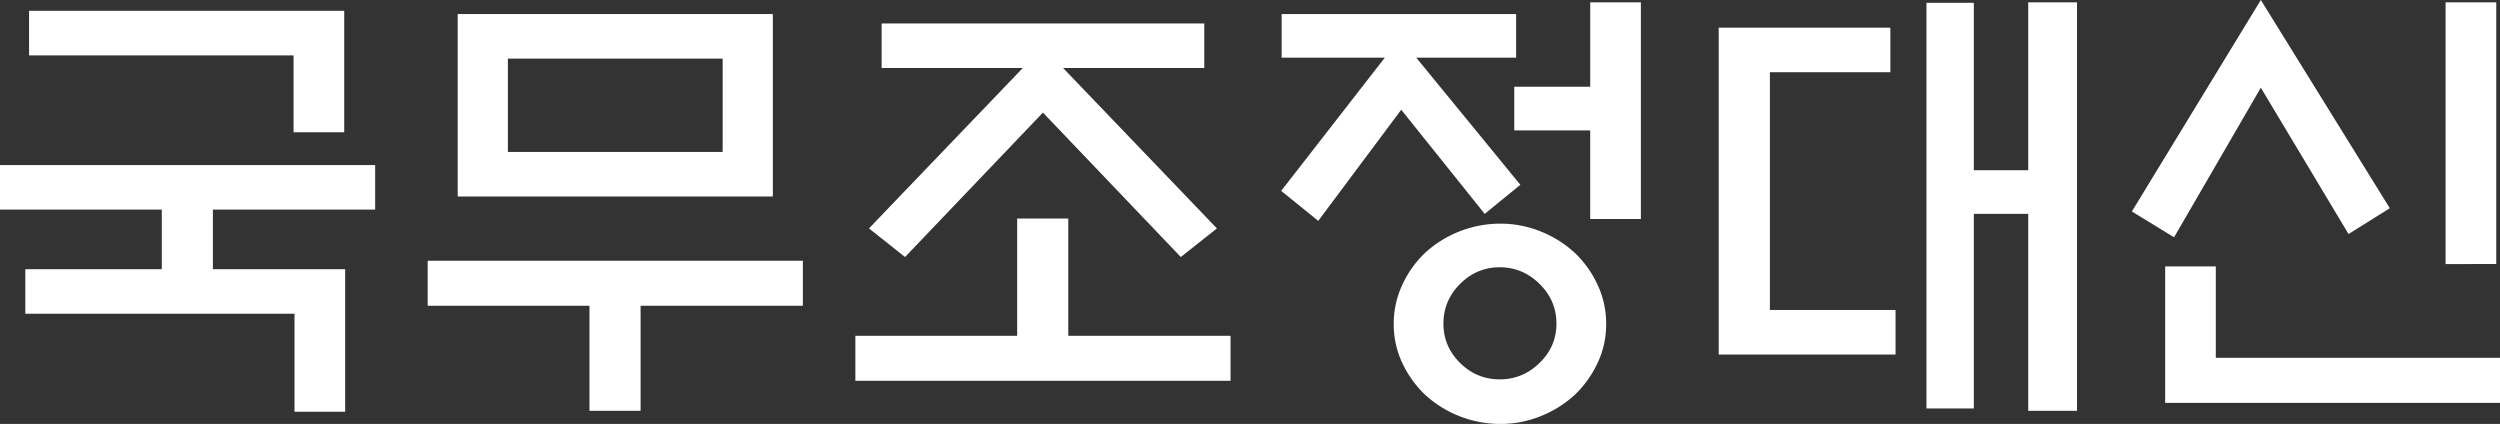
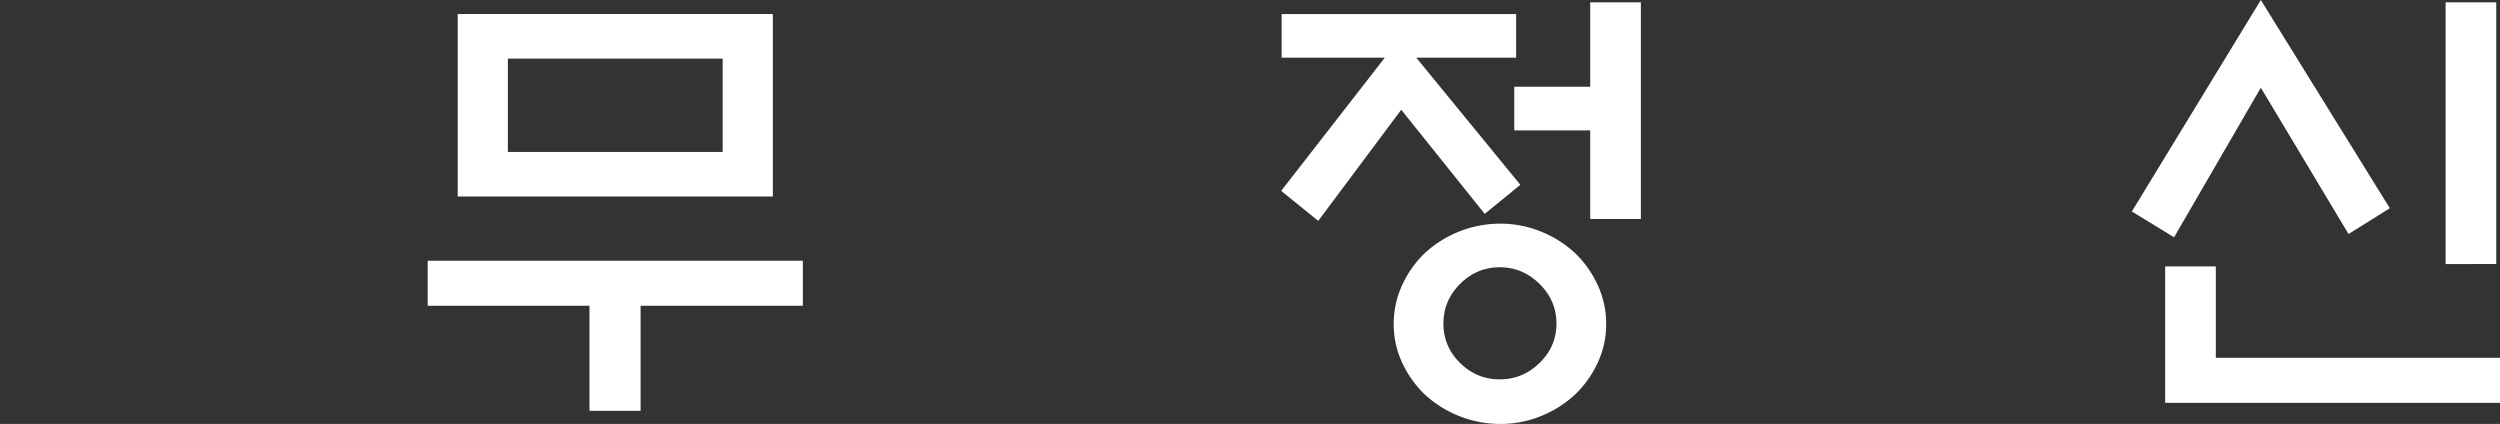
<svg xmlns="http://www.w3.org/2000/svg" viewBox="0 0 3382.07 573.52">
  <rect x="0" y="0" width="3382.07" height="573.52" fill="#333333" stroke="none" />
-   <path d="M218.88,364.16V283.59H0V223.32H507.54v60.27H288v80.57H466.94V557H398.42V424.43H34.26V364.16ZM465.67,14.59V178.91H397.15v-104H39.33V14.59Z" style="fill:#fff" />
  <path d="M578.59,413.64v-60.9h507.53v60.9H866.61V555.75H797.46V413.64ZM619.19,19h426.33V265.82H619.19ZM977.64,79.3H687.07V205.55H977.64Z" style="fill:#fff" />
-   <path d="M1376.05,454.25V295.64h69.15V454.25h219.51v60.9H1157.17v-60.9ZM1192.7,92V31.72h436.48V92h-191l208.09,217-48.85,38.7-186.52-195.4-186.52,195.4L1175.57,309,1383.66,92Z" style="fill:#fff" />
  <path d="M1733.85,78V19h317.21V78H1915.93L2056.77,250l-48.21,39.34L1895.63,148.45,1783.34,298.81l-50.12-40.6L1873.43,78Zm439,360.36a121.94,121.94,0,0,1-11.42,52.34A143.7,143.7,0,0,1,2131,533.55a149.75,149.75,0,0,1-46,29.18,145,145,0,0,1-55.51,10.79,151.13,151.13,0,0,1-102.14-40,143.7,143.7,0,0,1-30.45-42.82,122.08,122.08,0,0,1-11.42-52.34,124.19,124.19,0,0,1,11.42-52.66,142.27,142.27,0,0,1,30.45-43.14,151,151,0,0,1,102.14-40A145.21,145.21,0,0,1,2085,313.4a150,150,0,0,1,46,29.19,142.27,142.27,0,0,1,30.45,43.14A124,124,0,0,1,2172.87,438.39Zm-67.25-.64q0-31.08-22.83-53.61t-53.93-22.52q-31.09,0-53.61,22.52t-22.52,53.61q0,31.1,22.52,53.29t53.61,22.21q31.08,0,53.93-22.21T2105.62,437.75Zm45.68-141.47V176.37H2048.53v-59H2151.3V3.17h68.52V296.28Z" style="fill:#fff" />
-   <path d="M2325.13,37.43h232.2V97.7h-163V419.35h170v60.27H2325.13ZM2743.84,3.17h66V555.75h-66V289.3h-73.59V552.58h-64.07V3.81h64.07V230.3h73.59Z" style="fill:#fff" />
  <path d="M3058.51,0,3233,281.68l-55.83,34.9L3058.51,118.64,2941.14,321l-57.1-34.9ZM2929.09,545V360.35h68.52V484.06h384.46V545Zm379.38-187.79V3.17H3377v354Z" style="fill:#fff" />
</svg>